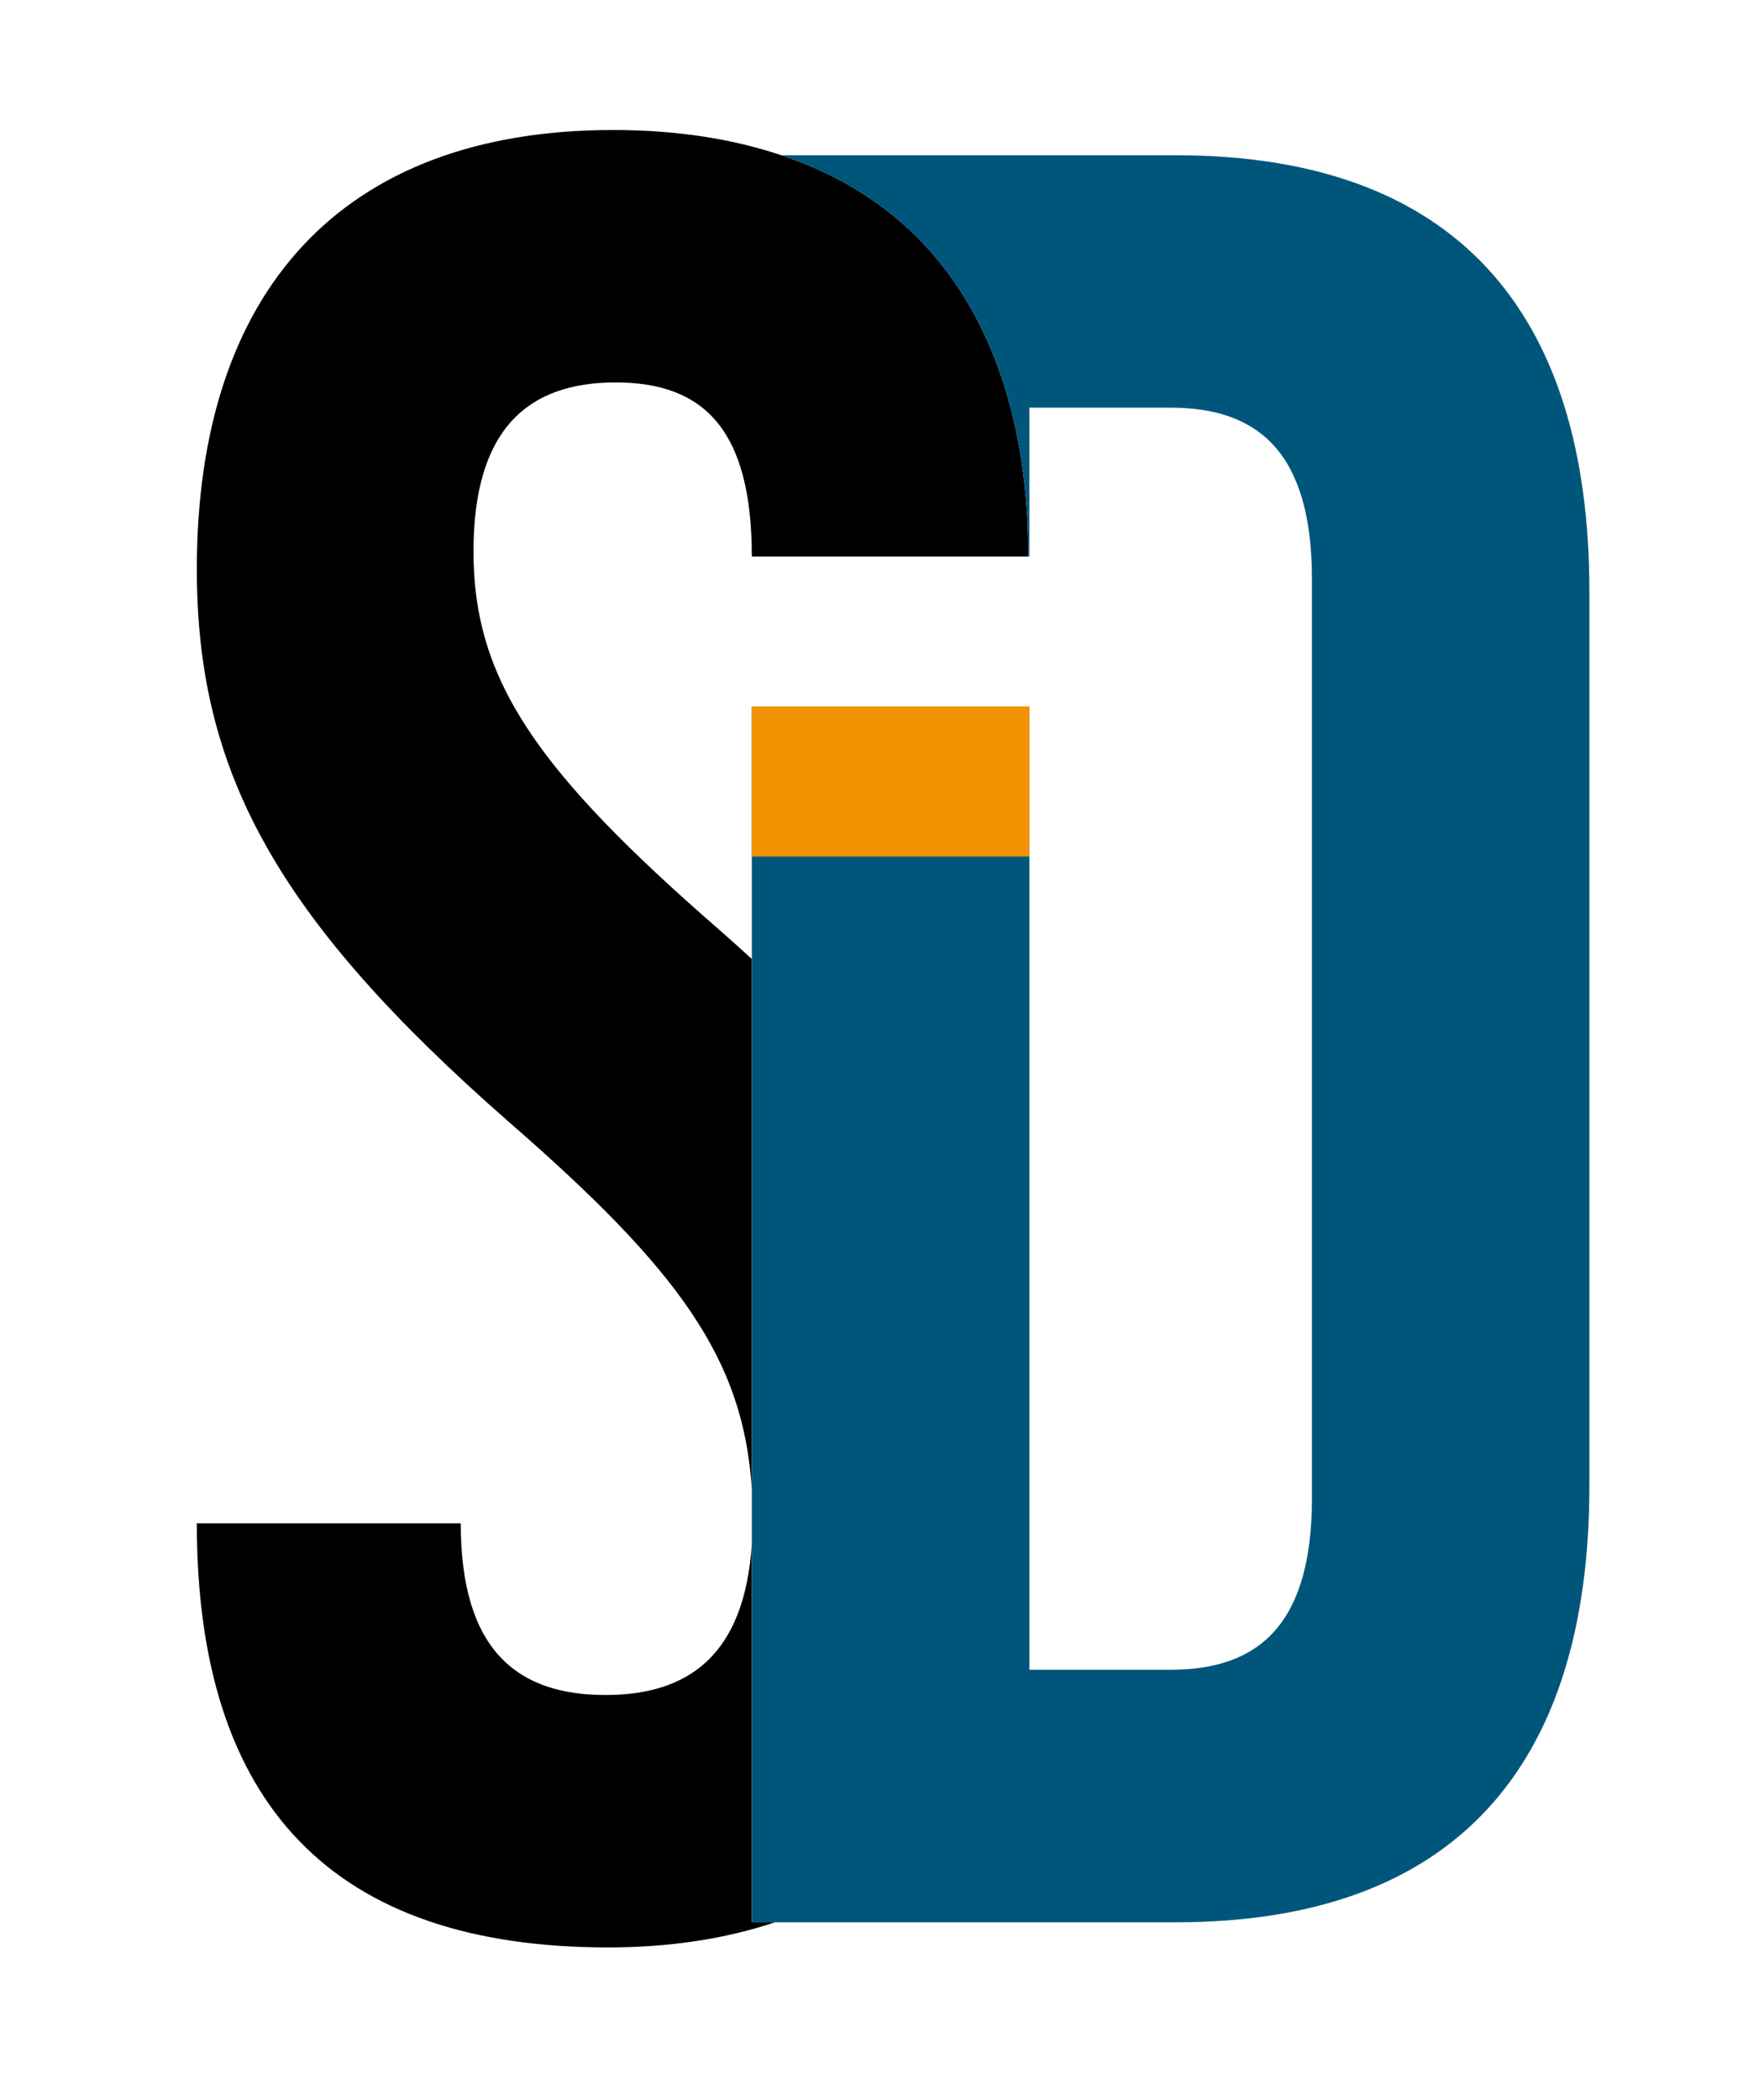
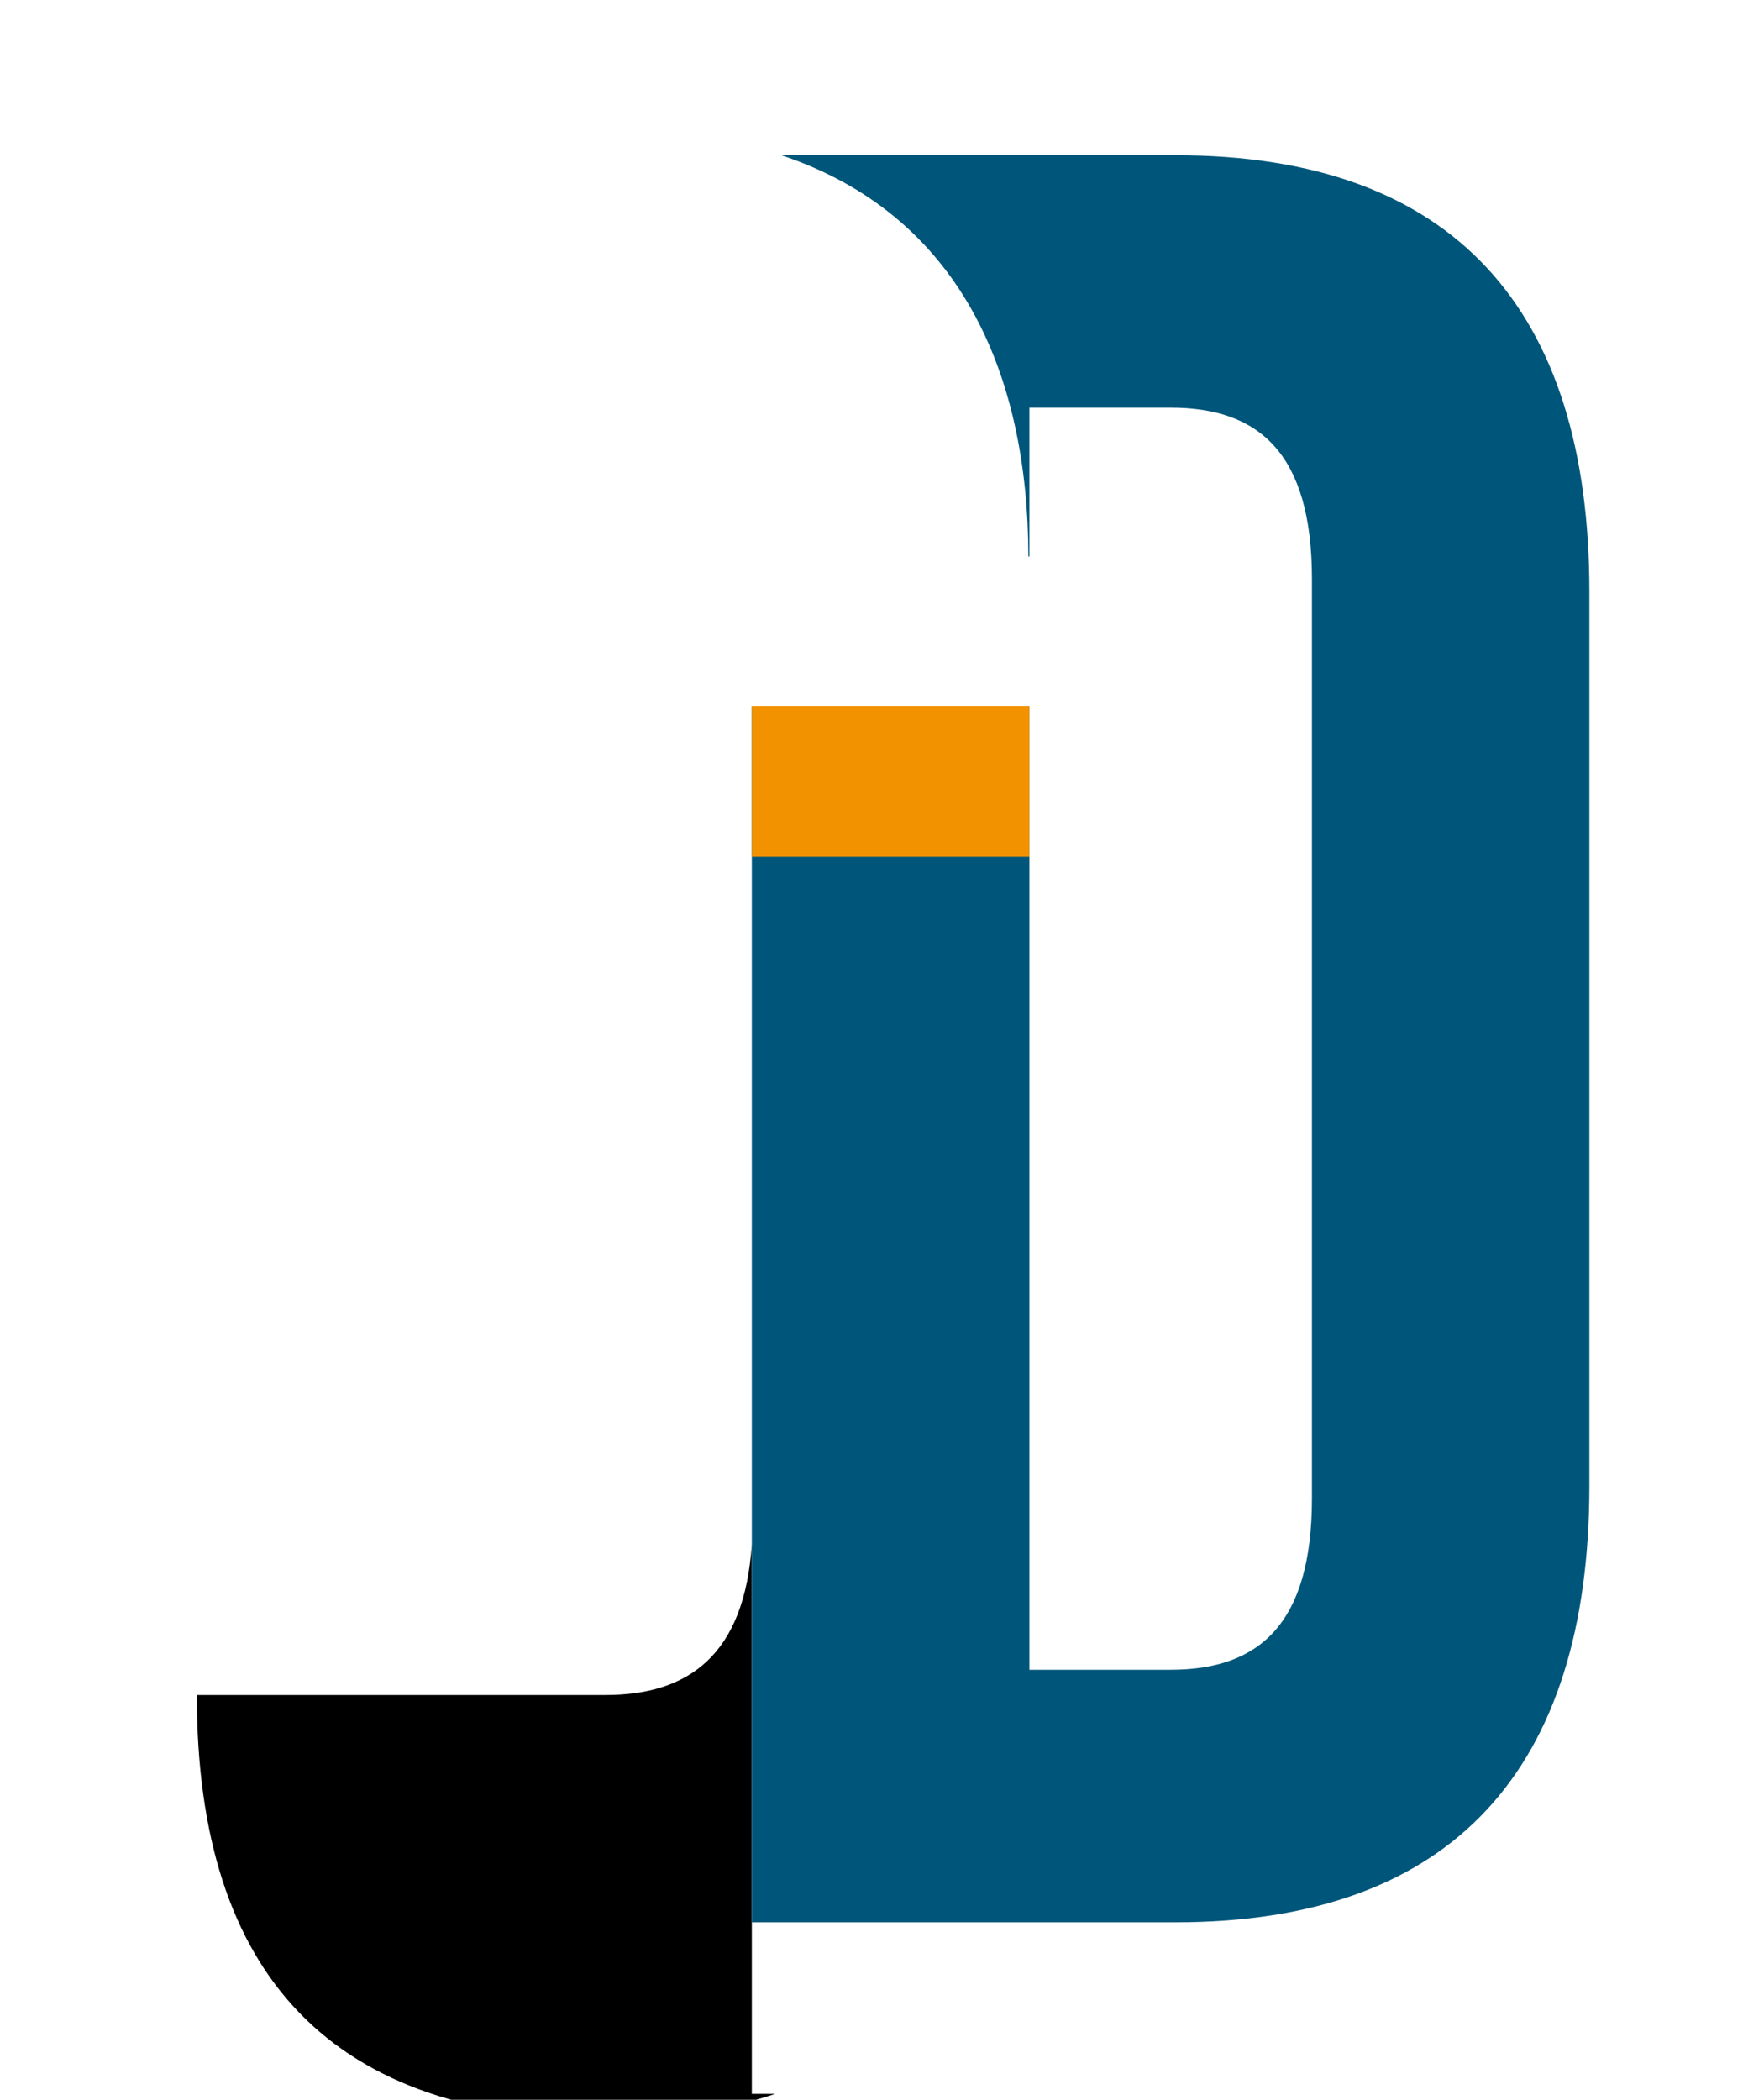
<svg xmlns="http://www.w3.org/2000/svg" id="Laag_1" x="0px" y="0px" viewBox="0 0 158 188" style="enable-background:new 0 0 158 188;" xml:space="preserve">
  <style type="text/css">	.st0{fill:#00567A;}	.st1{fill:#F39200;}</style>
  <g>
    <g>
-       <path d="M45.59,100.46c15.28,13.29,21.04,21.26,21.75,32.92V85.86c-0.94-0.85-1.88-1.71-2.88-2.58   C48.1,69.04,42.41,60.91,42.41,49.38c0-10.85,4.77-15.14,12.73-15.14c7.96,0,12.2,4.29,12.2,15.59h24.77   c-0.02-16.5-6.24-30.64-22.12-35.93c-4.3-1.44-9.28-2.26-15.08-2.26c-24.33,0-37.28,14.46-37.28,39.32   C17.63,69.04,24.68,82.15,45.59,100.46z" />
-       <path d="M67.34,138.25c-0.66,9.97-5.7,13.51-13.11,13.51c-7.96,0-12.96-4.07-12.96-15.37H17.63c0,25.31,12.28,37.97,36.83,37.97   c5.6,0,10.59-0.79,14.98-2.26h-2.1V138.25z" />
+       <path d="M67.34,138.25c-0.66,9.97-5.7,13.51-13.11,13.51H17.63c0,25.31,12.28,37.97,36.83,37.97   c5.6,0,10.59-0.79,14.98-2.26h-2.1V138.25z" />
    </g>
    <path class="st0" d="M105.31,13.9H69.99c15.88,5.3,22.1,19.43,22.12,35.93h0.09V36.5h12.65c7.91,0,12.66,4.07,12.66,15.37v82.26  c0,11.3-4.75,15.37-12.66,15.37H92.2v-11.37v-4V63.28H67.34v22.59v4v43.52v4.87v33.85h2.1h35.86c24.86,0,37.06-13.79,37.06-39.1V53  C142.37,27.69,130.17,13.9,105.31,13.9z" />
  </g>
  <rect x="67.34" y="63.25" class="st1" width="24.86" height="13.44" />
</svg>